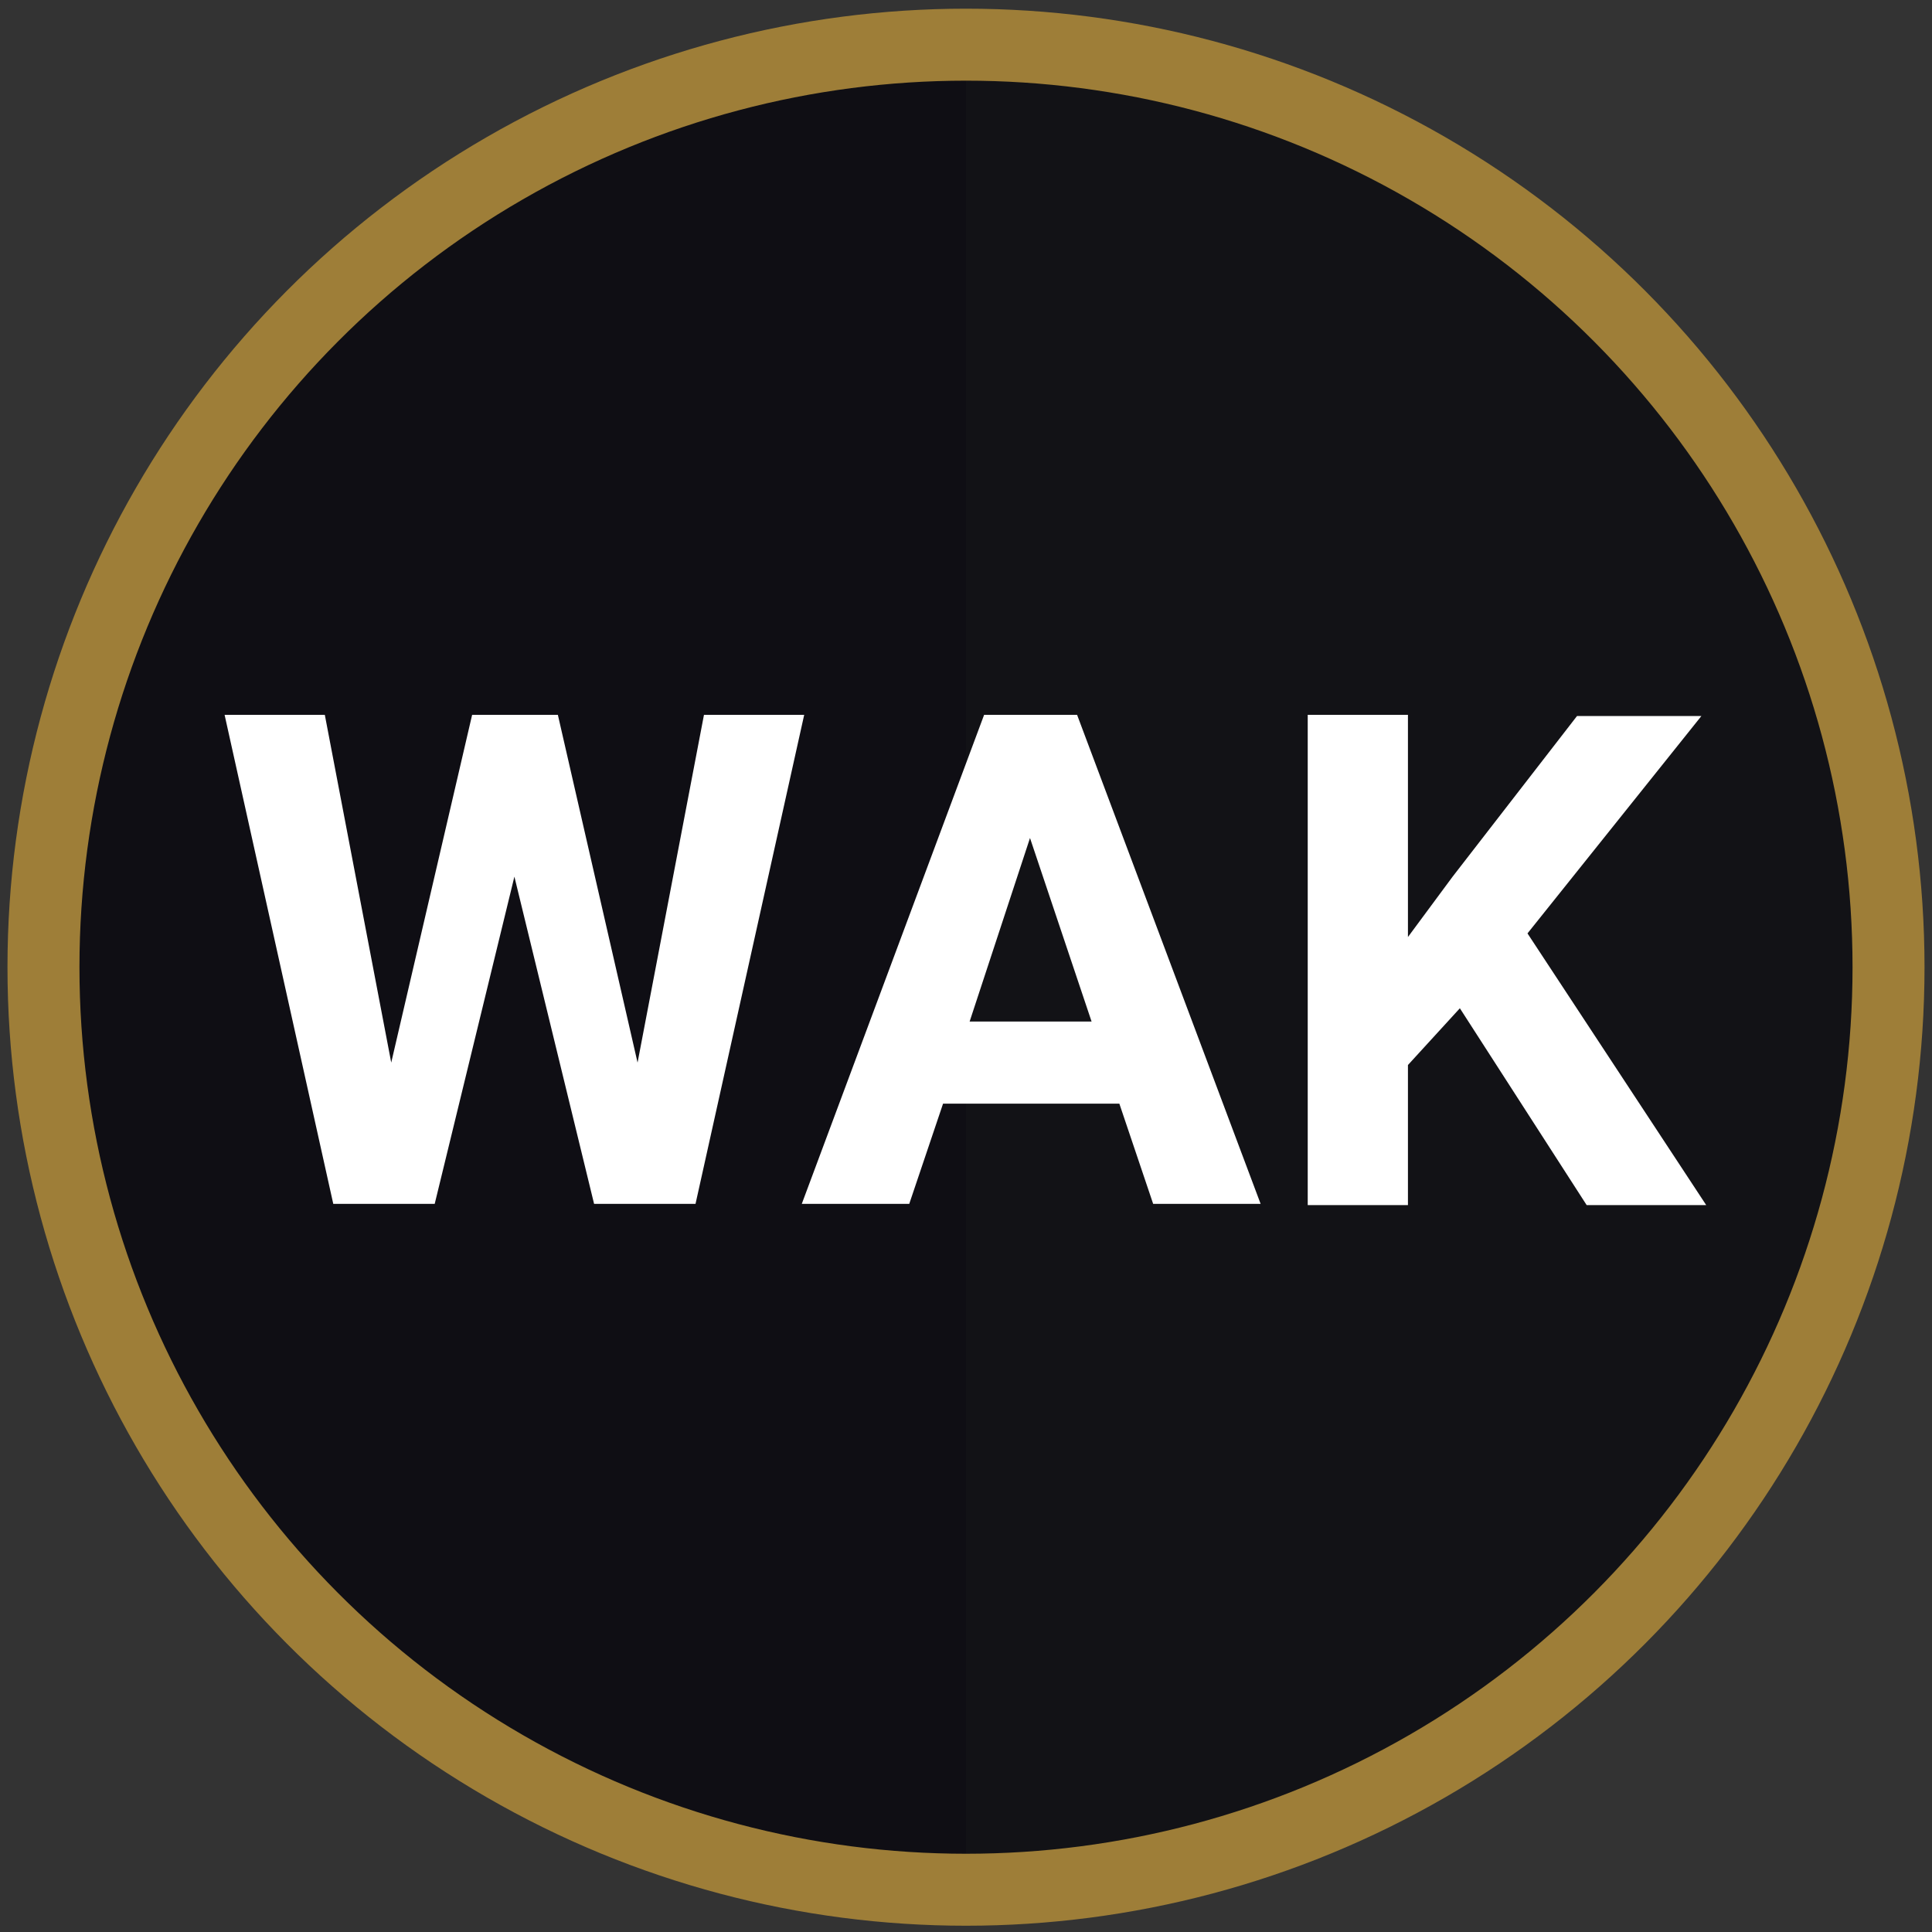
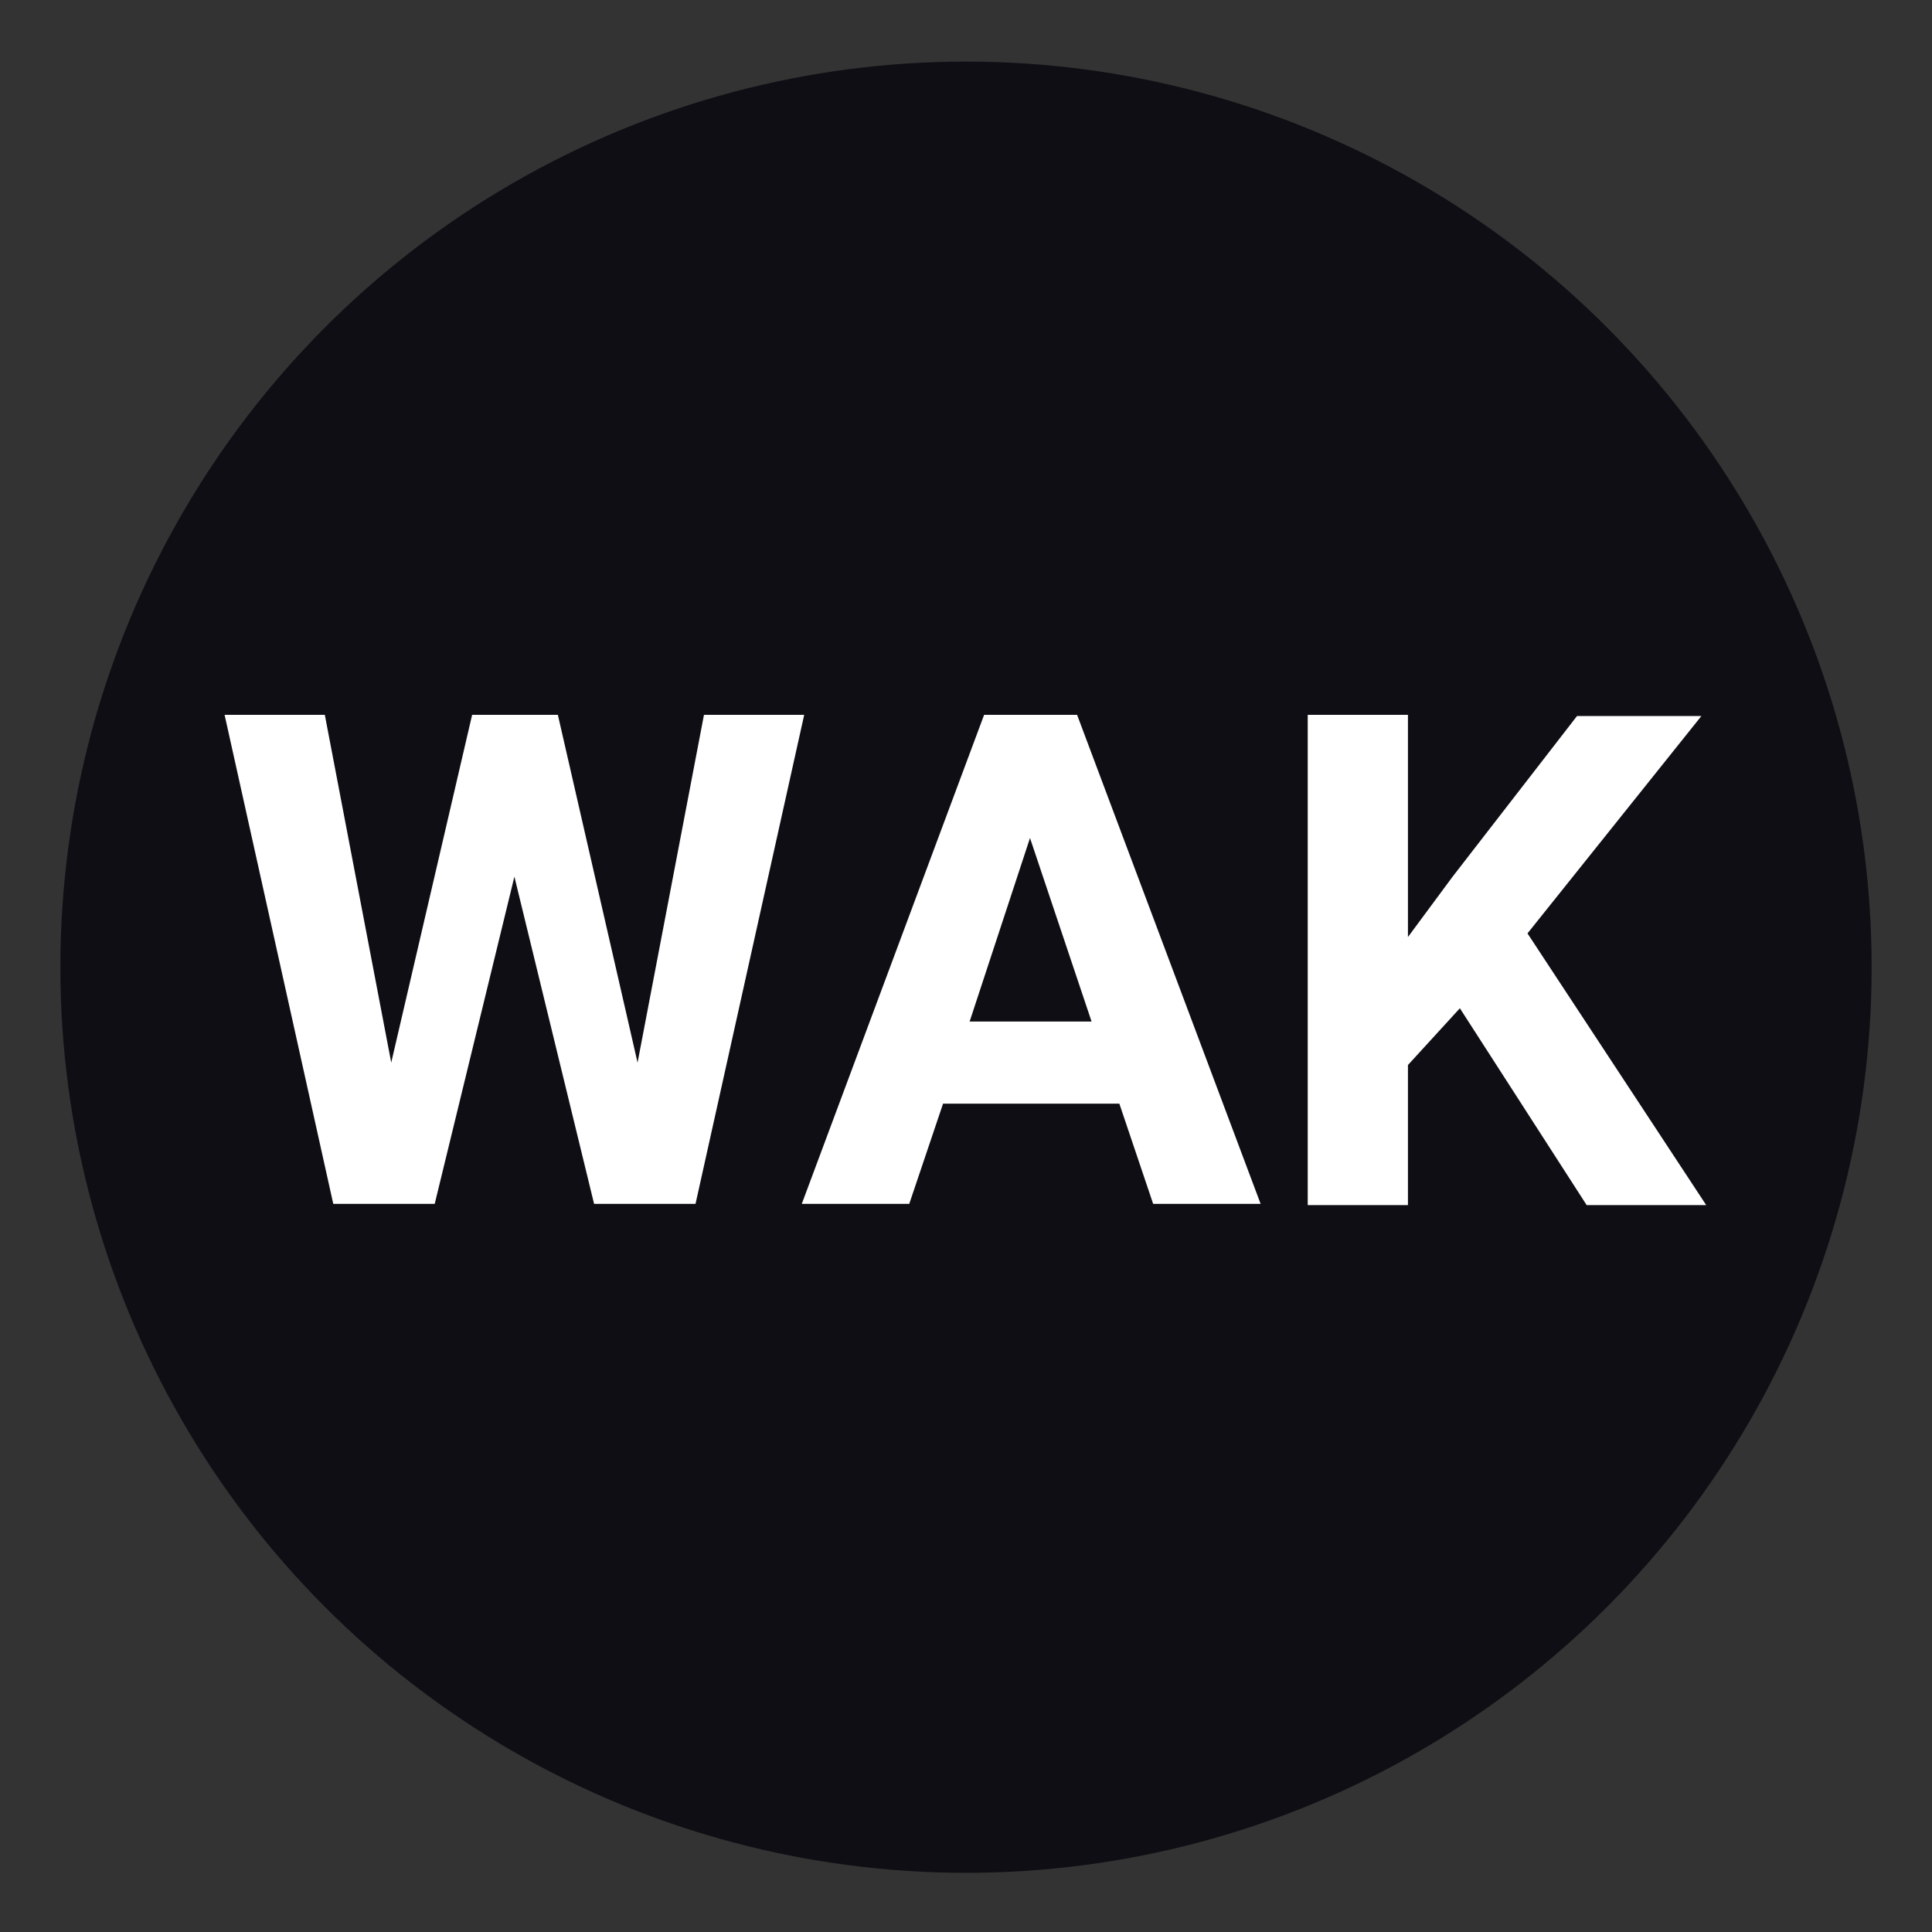
<svg xmlns="http://www.w3.org/2000/svg" version="1.1" id="Layer_1" x="0px" y="0px" viewBox="0 0 160 160" style="enable-background:new 0 0 160 160;" xml:space="preserve">
  <rect x="0" y="0" width="160" height="160" fill="#333333" stroke="none" />
  <style type="text/css">
	.st0{fill:#0F0E14;}
	.st1{fill:#121216;}
	.st2{display:none;fill:none;stroke:#FFFFFF;stroke-width:4.037;stroke-miterlimit:10;}
	.st3{fill:none;stroke:#9E7E38;stroke-width:5.961;stroke-miterlimit:10;}
	.st4{enable-background:new    ;}
	.st5{fill:#FFFFFF;}
</style>
  <circle class="st0" cx="80" cy="80.1" r="75" />
-   <path class="st1" d="M80,5.1c41.4,0,75,33.6,75,75s-33.6,75-75,75C80,155.1,80,5.1,80,5.1z" />
-   <circle class="st2" cx="80" cy="80.1" r="72.6" />
-   <circle class="st3" cx="80" cy="80.1" r="76.4" />
  <g class="st4">
    <path class="st5" d="M52.8,88l5.5-28.8h8.3l-9,40.5h-8.4l-6.6-27.1L36,99.7h-8.4l-9-40.5h8.3L32.4,88l6.7-28.8h7.1L52.8,88z" />
    <path class="st5" d="M92.7,91.4H78.1l-2.8,8.3h-8.9l15.1-40.5h7.7l15.2,40.5h-8.9L92.7,91.4z M80.3,84.6h10.1l-5.1-15.2L80.3,84.6z   " />
    <path class="st5" d="M120.9,83.5l-4.3,4.7v11.6h-8.3V59.2h8.3v18.4l3.7-5l10.3-13.3h10.3l-14.4,18l14.8,22.5h-9.9L120.9,83.5z" />
  </g>
</svg>